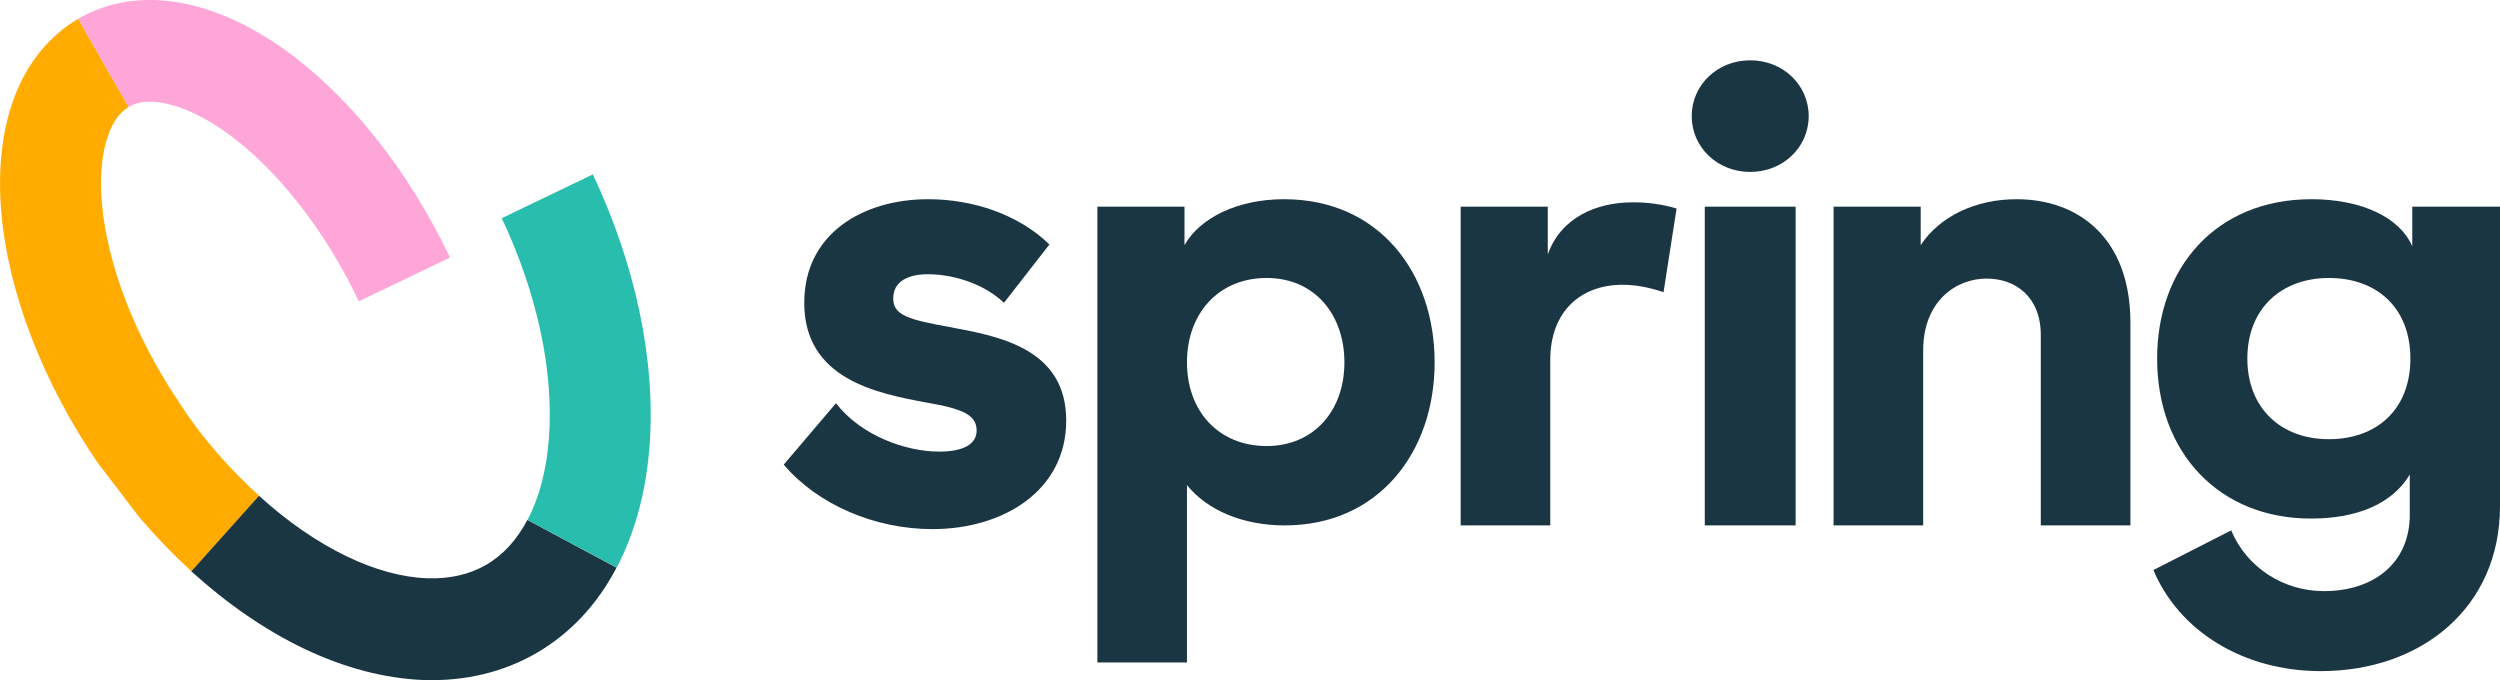
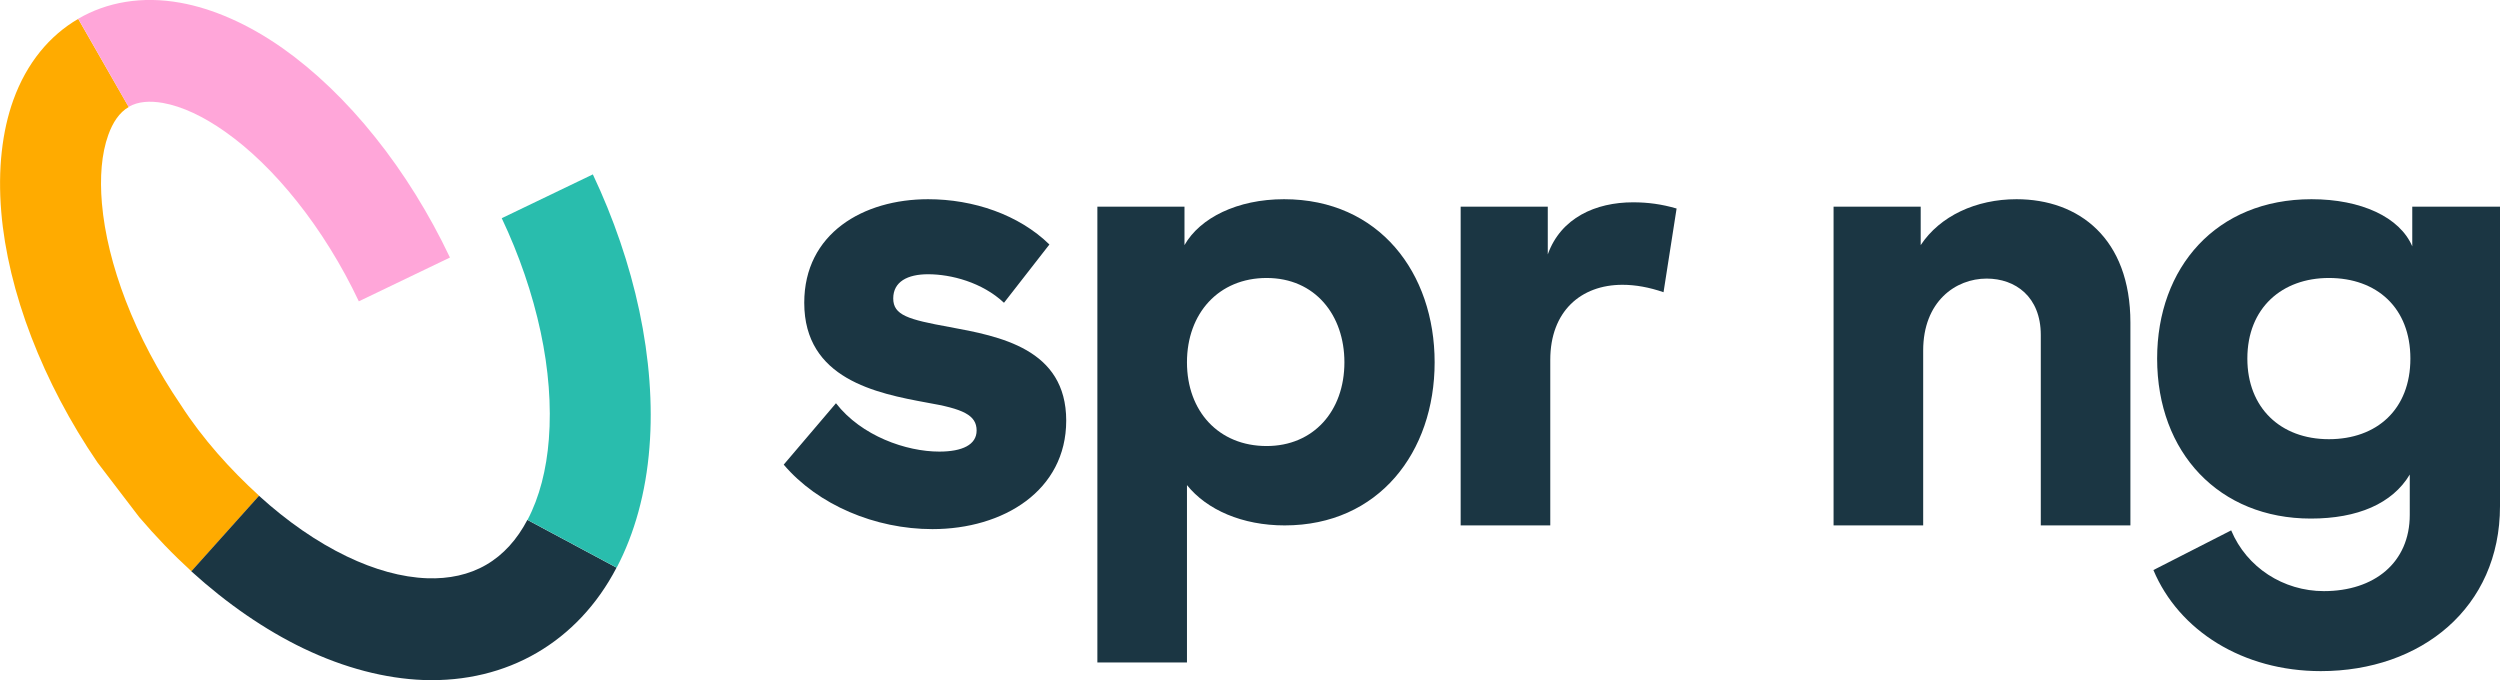
<svg xmlns="http://www.w3.org/2000/svg" width="136" height="37" viewBox="0 0 136 37" fill="none">
  <path d="M58.002 22.881C58.002 18.967 54.38 18.293 51.638 17.787C49.404 17.382 48.592 17.146 48.592 16.235C48.592 15.324 49.37 14.919 50.487 14.919C51.74 14.919 53.432 15.358 54.617 16.471L57.088 13.3C55.43 11.681 52.959 10.837 50.487 10.837C46.967 10.837 43.751 12.693 43.751 16.471C43.751 20.62 47.678 21.396 50.42 21.902C52.383 22.239 53.128 22.577 53.128 23.42C53.128 24.196 52.349 24.567 51.097 24.567C49.303 24.567 46.865 23.724 45.477 21.936L42.634 25.276C44.495 27.468 47.61 28.784 50.724 28.784C54.583 28.784 58.002 26.692 58.002 22.881Z" fill="#1B3643" />
  <path d="M69.852 10.837C67.313 10.837 65.282 11.849 64.436 13.334V11.242H59.697V36.037H64.571V26.389C65.655 27.738 67.584 28.582 69.886 28.582C74.998 28.582 78.044 24.601 78.044 19.709C78.044 14.852 75.032 10.837 69.852 10.837ZM68.904 24.264C66.298 24.264 64.571 22.375 64.571 19.709C64.571 17.044 66.298 15.122 68.904 15.122C71.545 15.122 73.136 17.146 73.136 19.709C73.136 22.375 71.443 24.264 68.904 24.264Z" fill="#1B3643" />
  <path d="M91.207 11.343C90.394 11.107 89.649 11.006 88.837 11.006C86.806 11.006 84.91 11.849 84.199 13.84V11.242H79.46V28.582H84.335V19.575C84.335 16.943 85.993 15.493 88.261 15.493C88.972 15.493 89.717 15.628 90.496 15.897L91.207 11.343Z" fill="#1B3643" />
-   <path d="M95.211 3.281C93.417 3.281 92.029 4.63 92.029 6.317C92.029 8.004 93.417 9.353 95.211 9.353C97.005 9.353 98.393 8.004 98.393 6.317C98.393 4.63 97.005 3.281 95.211 3.281ZM92.74 28.582H97.683V11.242H92.74V28.582Z" fill="#1B3643" />
  <path d="M109.699 10.837C107.498 10.837 105.535 11.748 104.486 13.334V11.242H99.746V28.582H104.621V19.069C104.621 16.404 106.381 15.155 108.074 15.155C109.631 15.155 111.019 16.134 111.019 18.225V28.582H115.894V17.55C115.894 12.963 113.084 10.837 109.699 10.837Z" fill="#1B3643" />
  <path d="M131.227 11.242V13.401C130.55 11.816 128.451 10.837 125.743 10.837C120.564 10.837 117.348 14.548 117.348 19.507C117.348 24.635 120.733 28.21 125.709 28.21C128.248 28.21 130.144 27.401 131.091 25.815V28.008C131.091 30.606 129.162 32.157 126.42 32.157C124.22 32.157 122.222 30.875 121.376 28.852L117.145 31.011C118.532 34.316 122.019 36.509 126.251 36.509C131.701 36.509 136 33.068 136 27.536V11.242H131.227ZM126.691 23.892C124.05 23.892 122.256 22.172 122.256 19.507C122.256 16.741 124.152 15.122 126.691 15.122C129.297 15.122 131.125 16.741 131.125 19.507C131.125 22.273 129.297 23.892 126.691 23.892Z" fill="#1B3643" />
  <g clip-path="url(#clip0)">
    <path d="M5.303 25.159C3.816 22.983 2.598 20.651 1.713 18.354C0.8 15.986 0.247 13.653 0.07 11.542C-0.128 9.209 0.12 7.126 0.722 5.45C1.451 3.424 2.697 1.933 4.255 1.027L7.002 5.821C6.485 6.12 6.131 6.67 5.891 7.34C5.522 8.367 5.423 9.644 5.544 11.064C5.685 12.704 6.131 14.516 6.839 16.357C7.576 18.276 8.602 20.216 9.834 22.027C11.024 23.875 12.525 25.537 14.097 26.971L10.415 31.08C9.424 30.174 8.468 29.182 7.569 28.126L5.303 25.159Z" fill="#FFAB00" />
    <path d="M29.199 35.516C27.408 36.558 25.312 37.071 23.039 36.993C20.965 36.914 18.742 36.344 16.511 35.274C14.43 34.275 12.348 32.841 10.408 31.079L14.09 26.971C15.612 28.355 17.241 29.489 18.876 30.273C20.363 30.987 21.85 31.408 23.238 31.457C24.42 31.5 25.525 31.265 26.452 30.723C27.387 30.181 28.137 29.339 28.689 28.283L33.54 30.88C32.485 32.906 30.991 34.475 29.199 35.516C29.206 35.516 29.199 35.516 29.199 35.516Z" fill="#1B3643" />
    <path d="M27.295 11.87C28.236 13.853 28.966 15.971 29.412 18.061C29.844 20.08 30 22.07 29.858 23.889C29.73 25.544 29.348 27.049 28.697 28.283L33.547 30.88C34.517 29.032 35.14 26.8 35.331 24.324C35.515 22.013 35.324 19.474 34.779 16.906C34.248 14.402 33.377 11.863 32.251 9.487L27.295 11.87Z" fill="#29BDAD" />
    <path d="M6.995 5.814C7.512 5.514 8.156 5.478 8.864 5.6C9.926 5.792 11.08 6.341 12.242 7.162C13.58 8.103 14.918 9.402 16.143 10.942C17.424 12.547 18.586 14.416 19.52 16.392L24.477 14.01C23.351 11.634 21.956 9.394 20.419 7.476C18.84 5.493 17.106 3.845 15.378 2.625C13.474 1.284 11.555 0.464 9.813 0.15C7.717 -0.228 5.813 0.114 4.255 1.02L6.995 5.814Z" fill="#FFA6D9" />
  </g>
  <defs>
    <clipPath id="clip0">
      <rect width="35.402" height="37" fill="white" />
    </clipPath>
  </defs>
</svg>